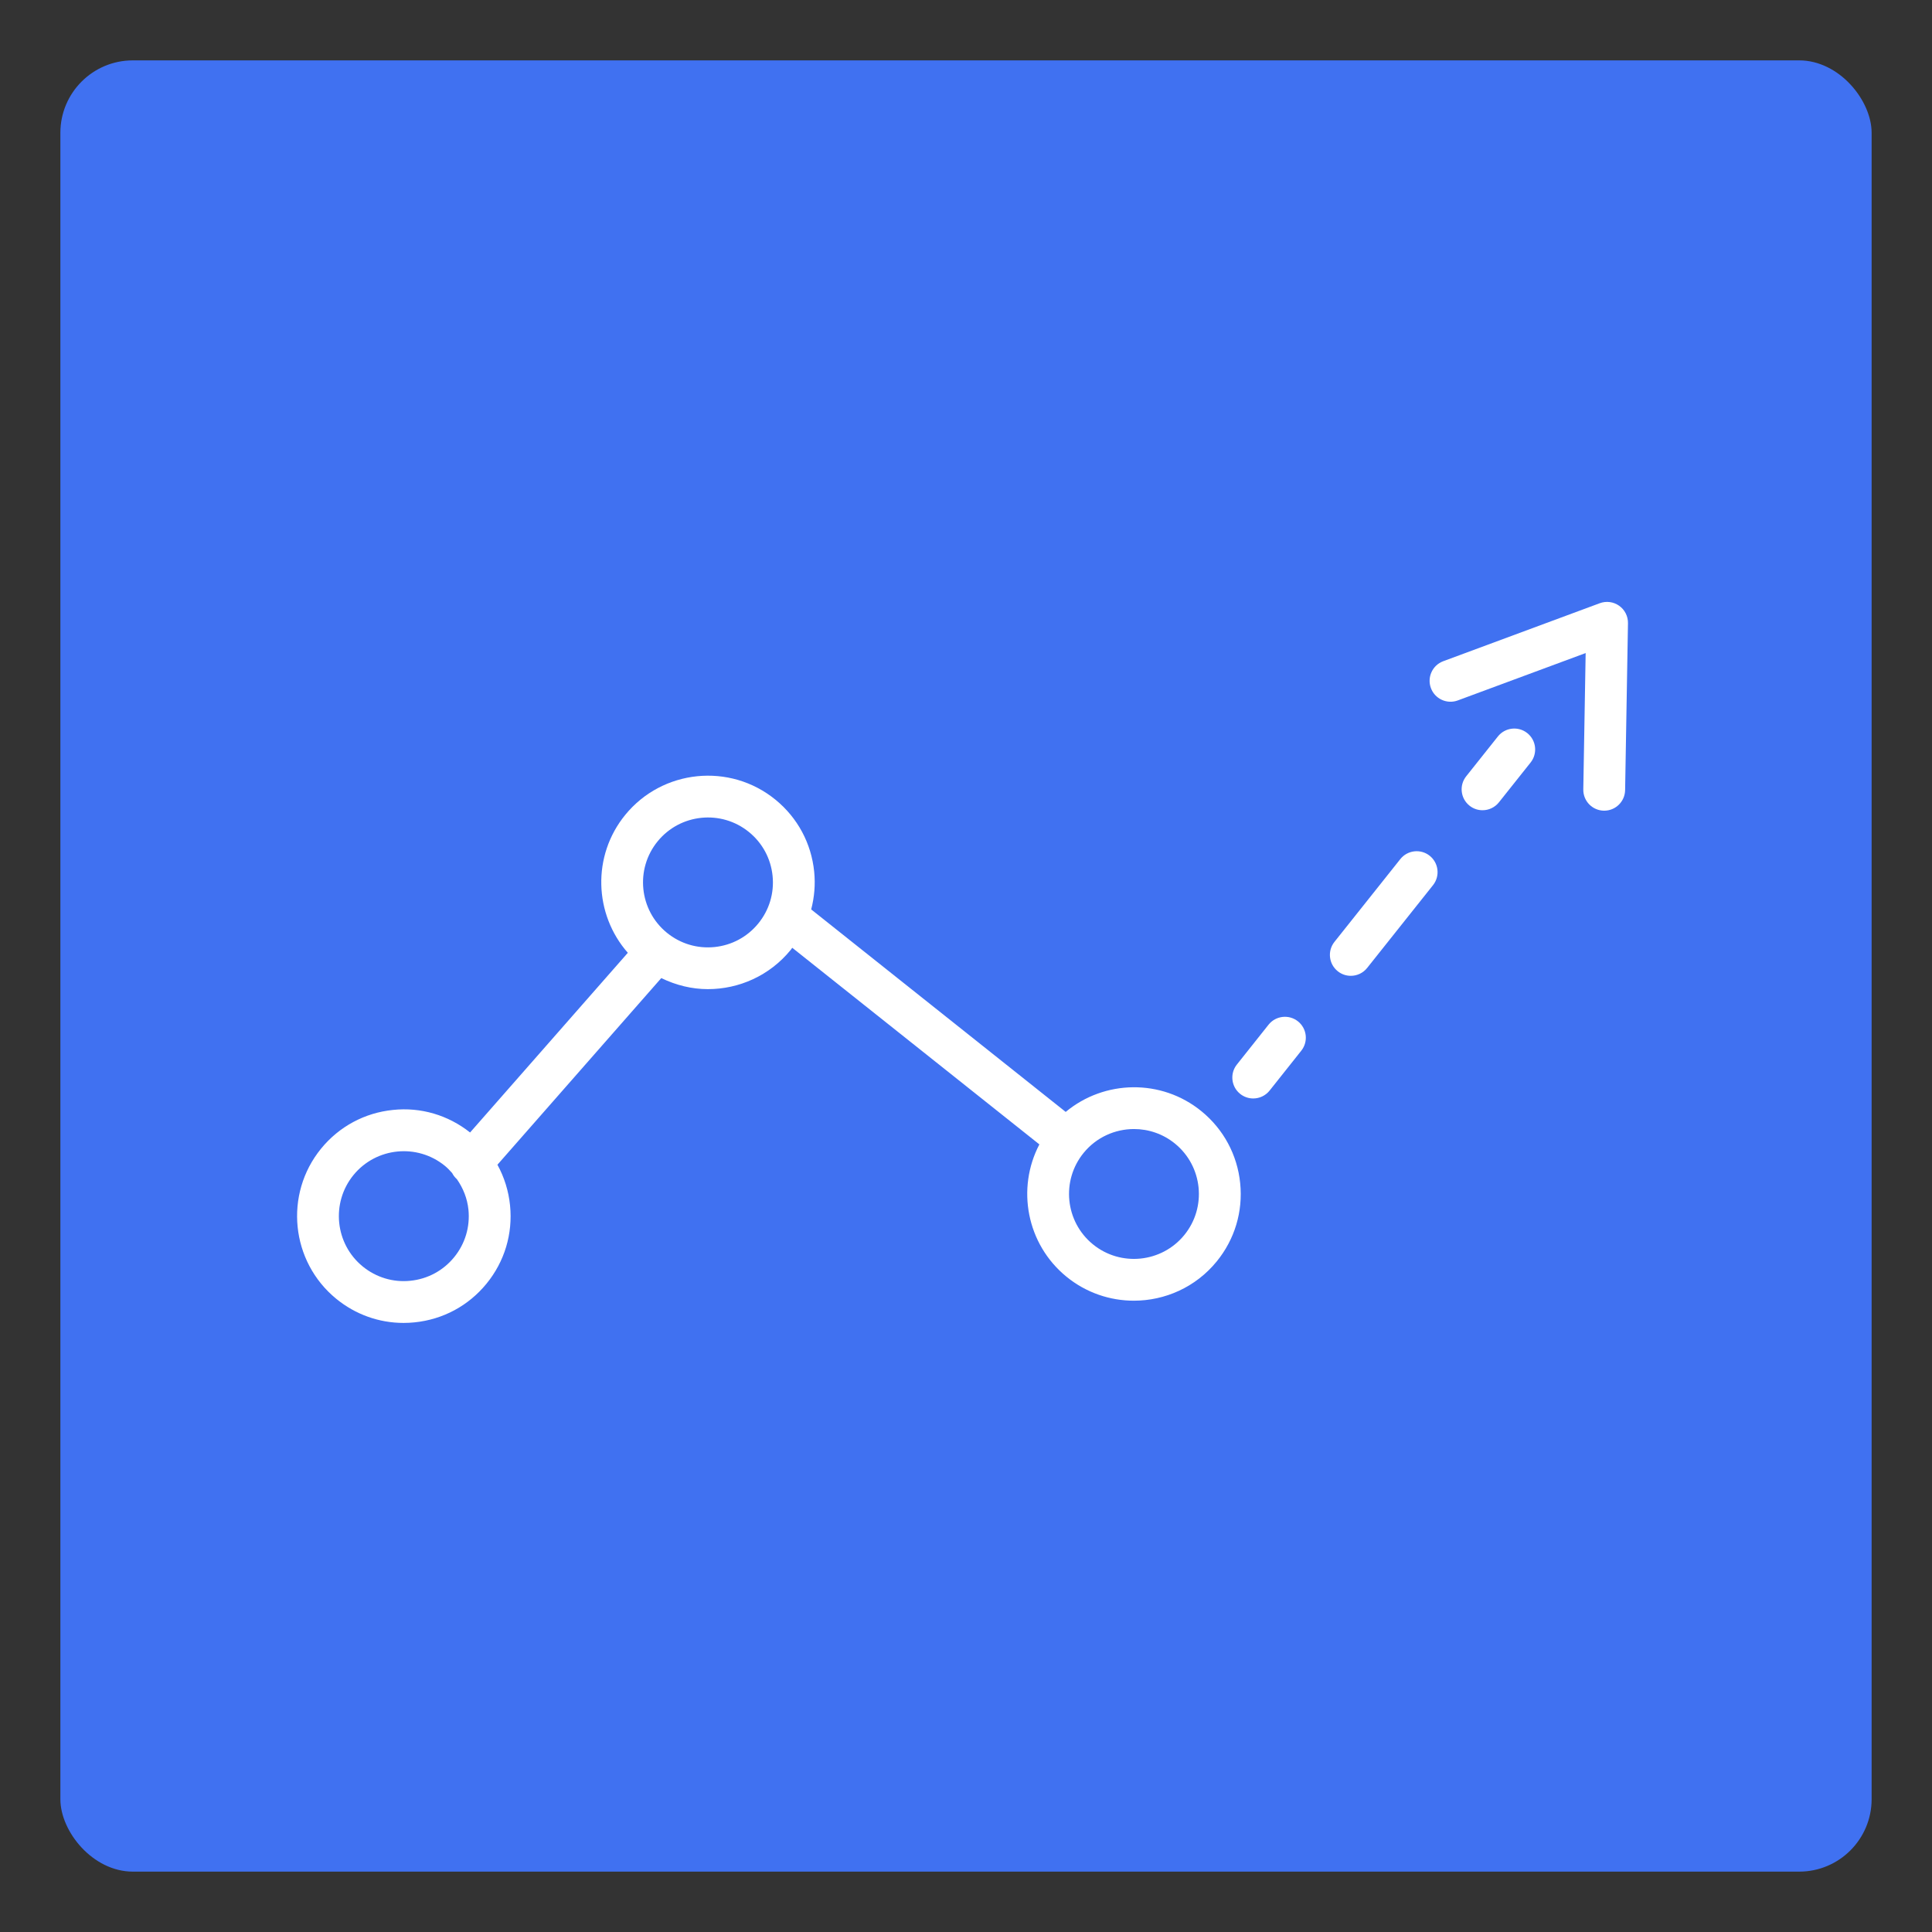
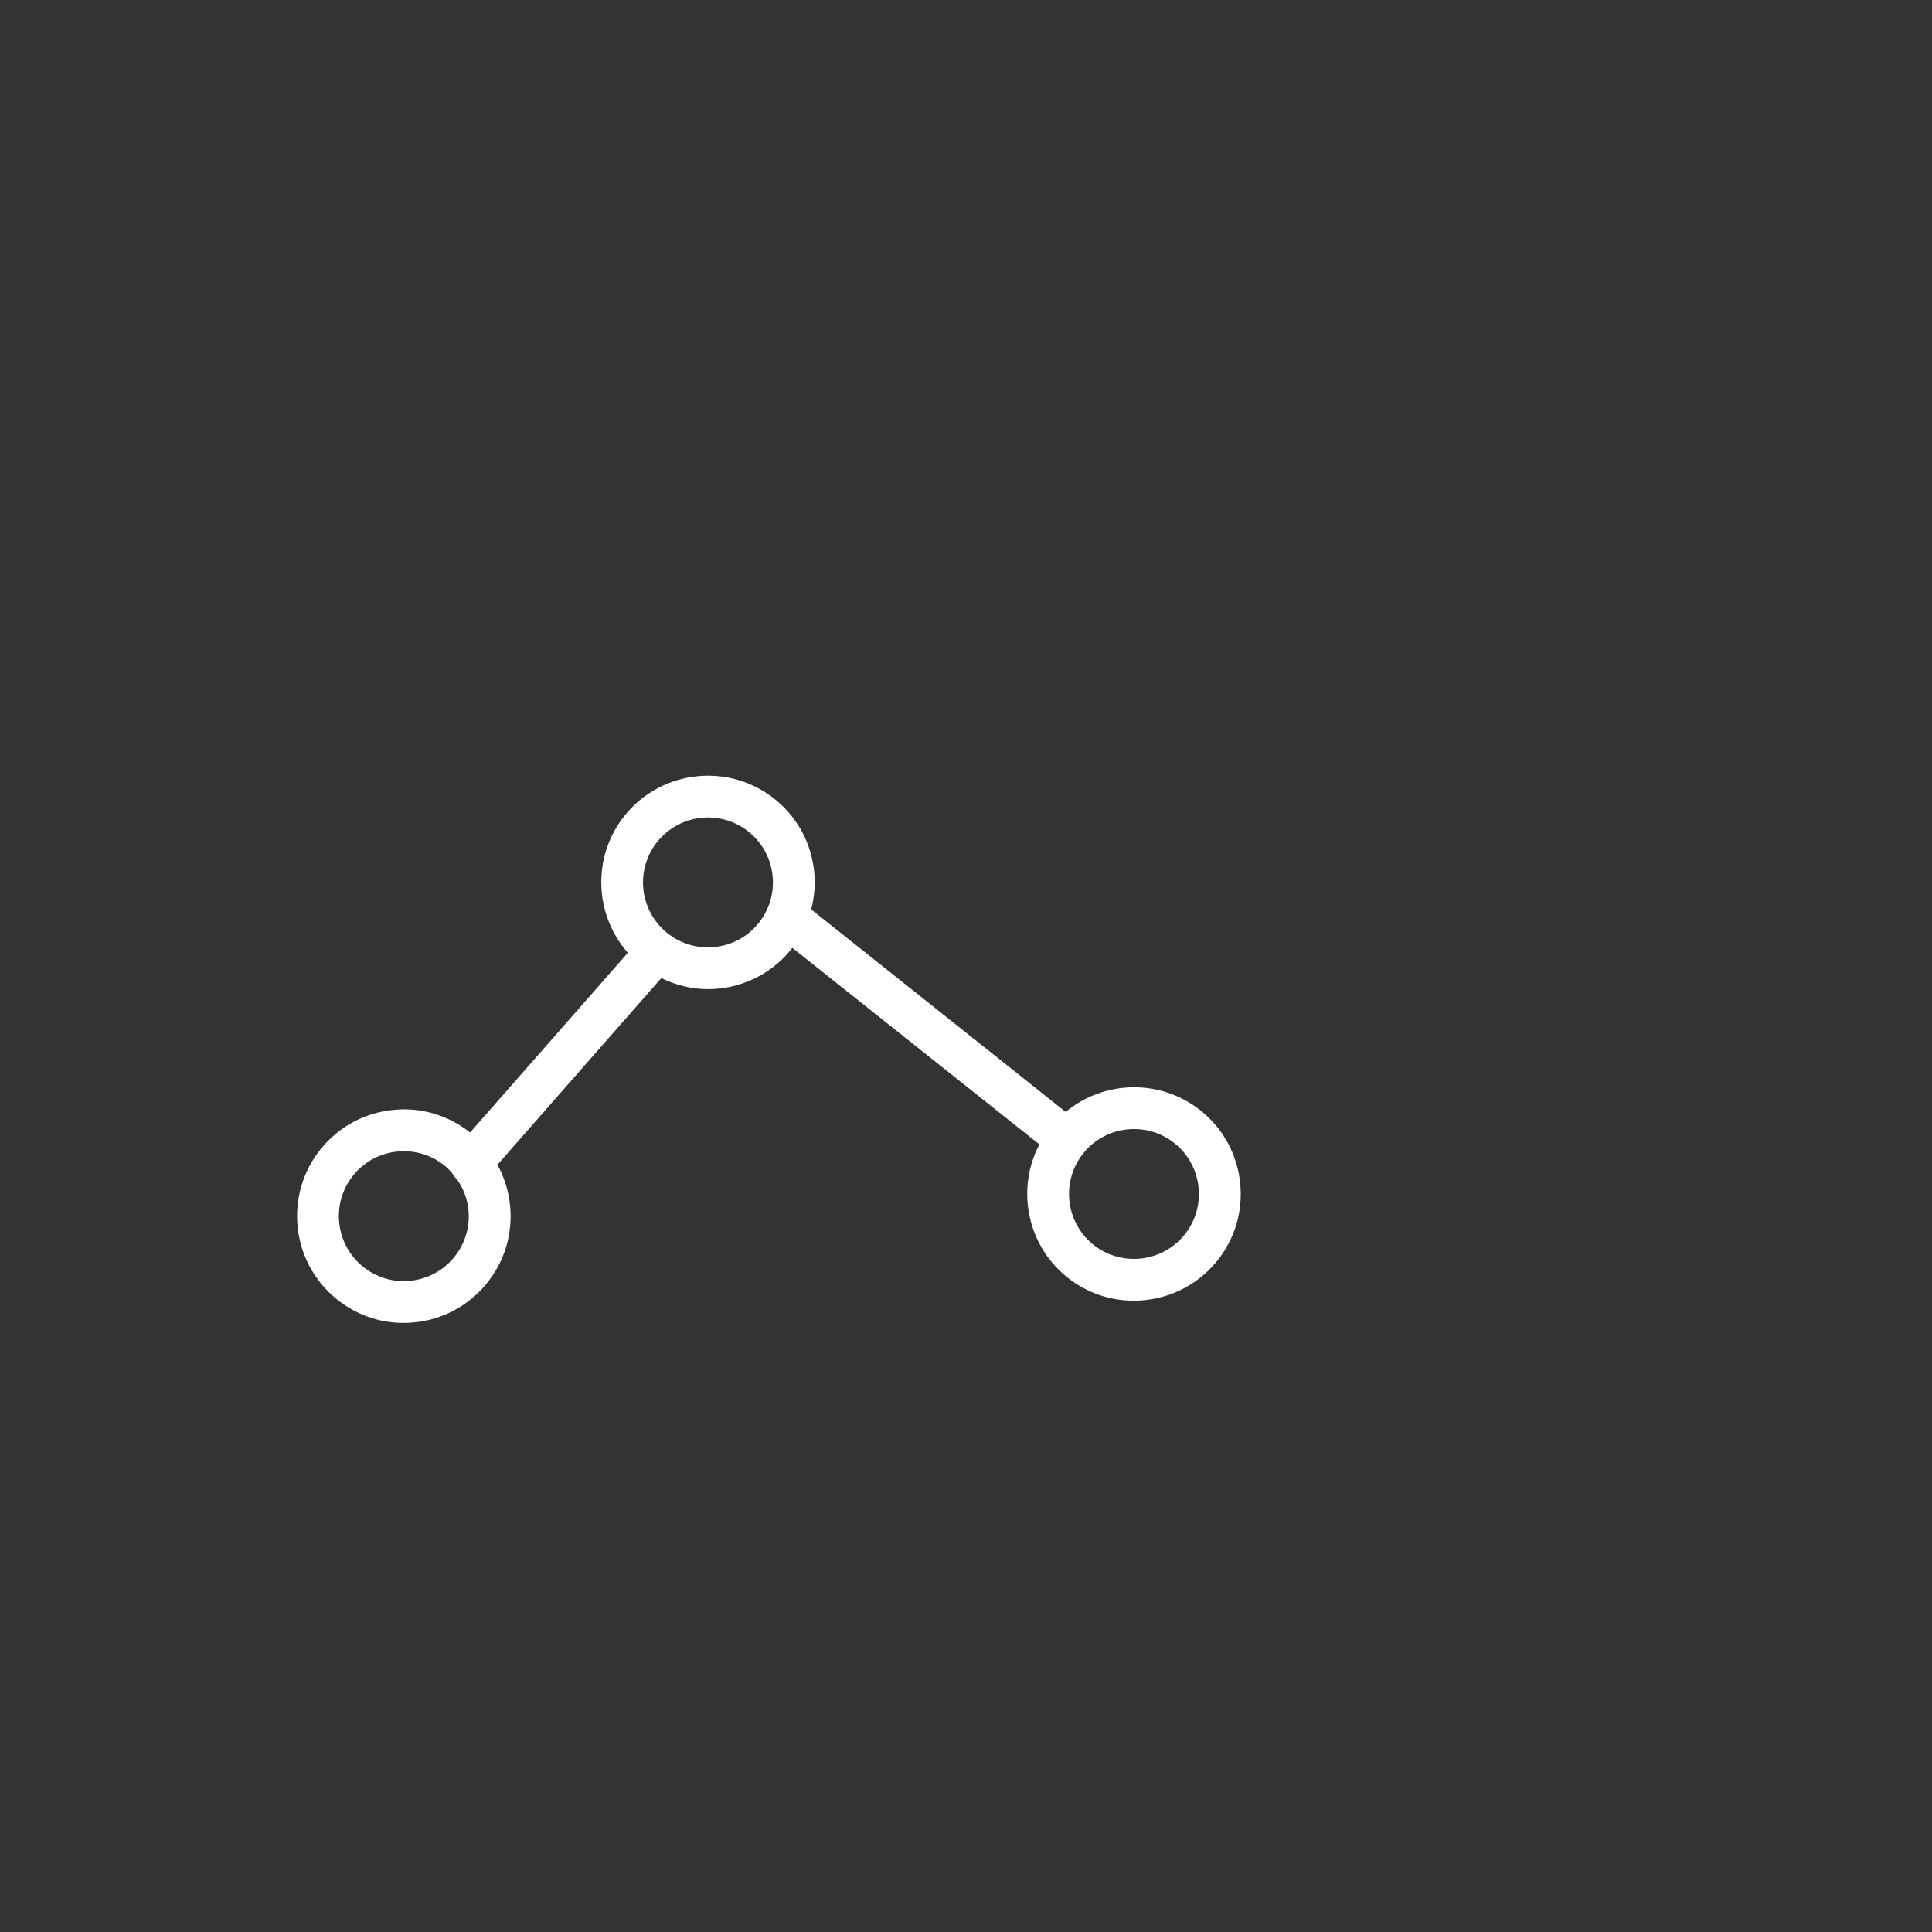
<svg xmlns="http://www.w3.org/2000/svg" width="160" height="160" viewBox="0 0 160 160" fill="none">
  <rect x="0" y="0" width="160" height="160" fill="#333333" stroke="none" />
-   <rect x="5" y="5" width="150" height="150" rx="6" fill="#4071F1" />
  <path d="M99.502 92.029C96.174 89.311 91.443 89.432 88.257 92.084L67.179 75.314C67.442 74.307 67.534 73.254 67.427 72.187C67.189 69.837 66.051 67.72 64.221 66.227C60.444 63.144 54.862 63.709 51.779 67.486C49.01 70.878 49.192 75.72 51.994 78.907L38.93 93.788C37.116 92.35 34.853 91.676 32.552 91.919C30.202 92.155 28.085 93.294 26.591 95.124C23.509 98.902 24.074 104.482 27.851 107.565C29.445 108.866 31.395 109.559 33.426 109.559C33.727 109.559 34.029 109.544 34.333 109.512C36.683 109.275 38.8 108.137 40.293 106.306C41.787 104.477 42.478 102.175 42.24 99.825C42.119 98.625 41.759 97.485 41.195 96.458L54.765 81C55.989 81.596 57.303 81.916 58.623 81.916C61.19 81.916 63.736 80.807 65.481 78.669C65.528 78.612 65.566 78.55 65.611 78.491L86.077 94.774C84.167 98.416 85.012 103.03 88.319 105.73C89.957 107.067 91.935 107.718 93.901 107.718C96.469 107.718 99.015 106.61 100.76 104.471C102.253 102.641 102.945 100.34 102.707 97.99C102.47 95.64 101.33 93.523 99.502 92.029ZM37.61 104.118C36.701 105.231 35.413 105.924 33.983 106.068C32.559 106.217 31.154 105.792 30.039 104.884C27.741 103.008 27.398 99.614 29.273 97.313C31.148 95.015 34.545 94.673 36.842 96.548C37.064 96.729 37.255 96.936 37.444 97.145C37.539 97.332 37.669 97.506 37.837 97.654C38.355 98.396 38.699 99.249 38.794 100.175C38.939 101.604 38.519 103.004 37.61 104.118ZM62.797 76.48C61.889 77.592 60.601 78.285 59.172 78.43C57.742 78.575 56.342 78.154 55.228 77.246C52.93 75.37 52.586 71.975 54.462 69.677C56.337 67.377 59.734 67.034 62.031 68.91C63.145 69.819 63.837 71.107 63.982 72.537C64.127 73.966 63.706 75.366 62.797 76.48ZM98.078 102.281C96.203 104.578 92.807 104.924 90.508 103.048C88.21 101.172 87.866 97.776 89.742 95.477C90.803 94.176 92.353 93.502 93.914 93.502C95.11 93.502 96.314 93.898 97.311 94.712C99.609 96.587 99.953 99.982 98.078 102.281Z" fill="white" />
-   <path d="M107.489 84.582C106.741 83.987 105.652 84.114 105.057 84.859L102.432 88.162C101.837 88.909 101.962 90 102.709 90.594C103.028 90.847 103.408 90.97 103.786 90.97C104.295 90.97 104.801 90.746 105.143 90.317L107.767 87.014C108.362 86.266 108.238 85.176 107.489 84.582Z" fill="white" />
-   <path d="M118.4 70.87C117.654 70.276 116.562 70.399 115.968 71.147L110.513 78.003C109.918 78.751 110.042 79.841 110.79 80.436C111.108 80.69 111.488 80.813 111.867 80.813C112.376 80.813 112.882 80.589 113.223 80.159L118.678 73.303C119.271 72.555 119.148 71.466 118.4 70.87Z" fill="white" />
-   <path d="M126.482 60.712C125.736 60.116 124.644 60.242 124.05 60.989L121.423 64.291C120.827 65.039 120.952 66.129 121.7 66.724C122.017 66.978 122.398 67.1 122.777 67.1C123.286 67.1 123.791 66.876 124.133 66.447L126.76 63.145C127.353 62.397 127.23 61.307 126.482 60.712Z" fill="white" />
-   <path d="M134.092 50.167C133.624 49.834 133.023 49.757 132.488 49.955L119.523 54.759C118.627 55.092 118.169 56.088 118.502 56.985C118.833 57.88 119.828 58.339 120.727 58.007L131.317 54.084L131.122 65.376C131.106 66.333 131.868 67.12 132.824 67.137C132.835 67.137 132.845 67.137 132.854 67.137C133.796 67.137 134.567 66.381 134.585 65.436L134.822 51.611C134.832 51.037 134.559 50.497 134.092 50.167Z" fill="white" />
</svg>